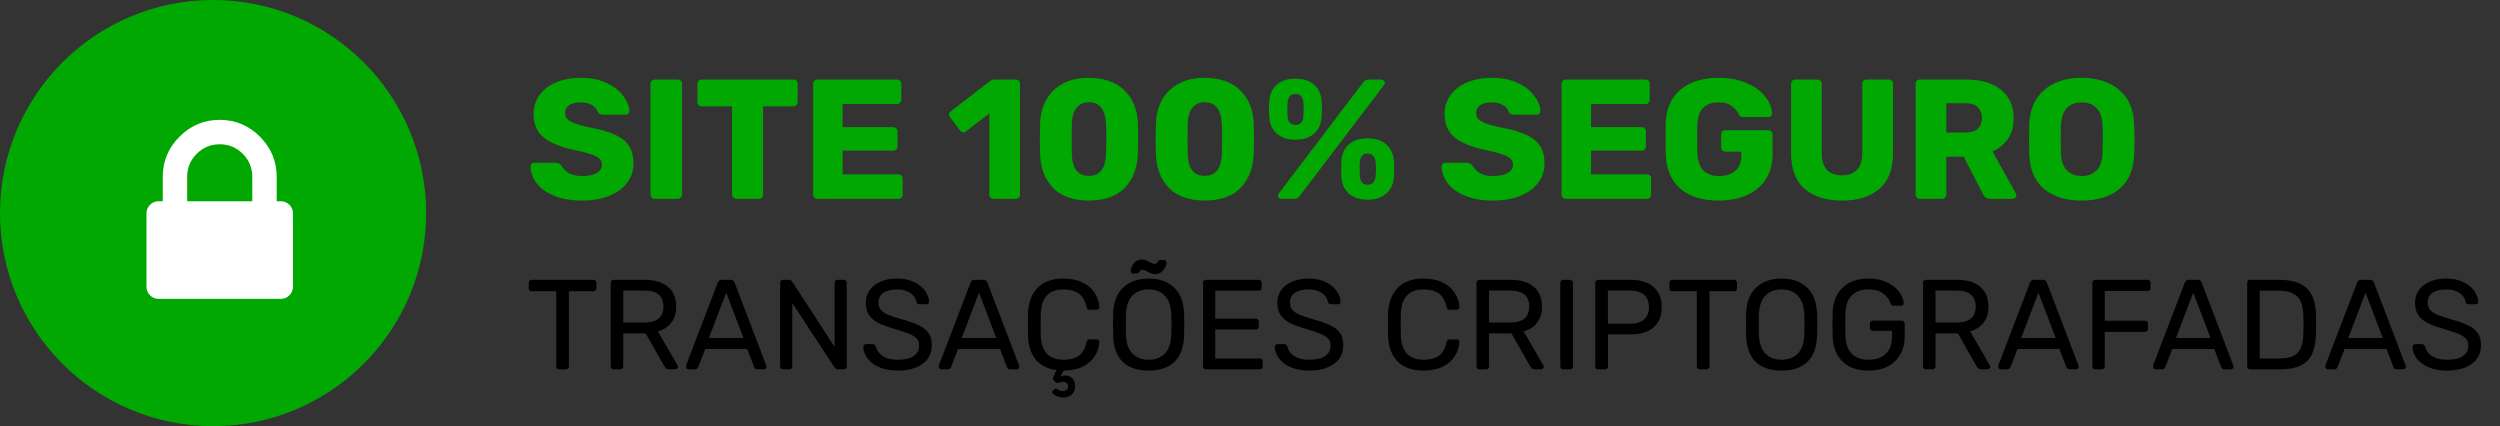
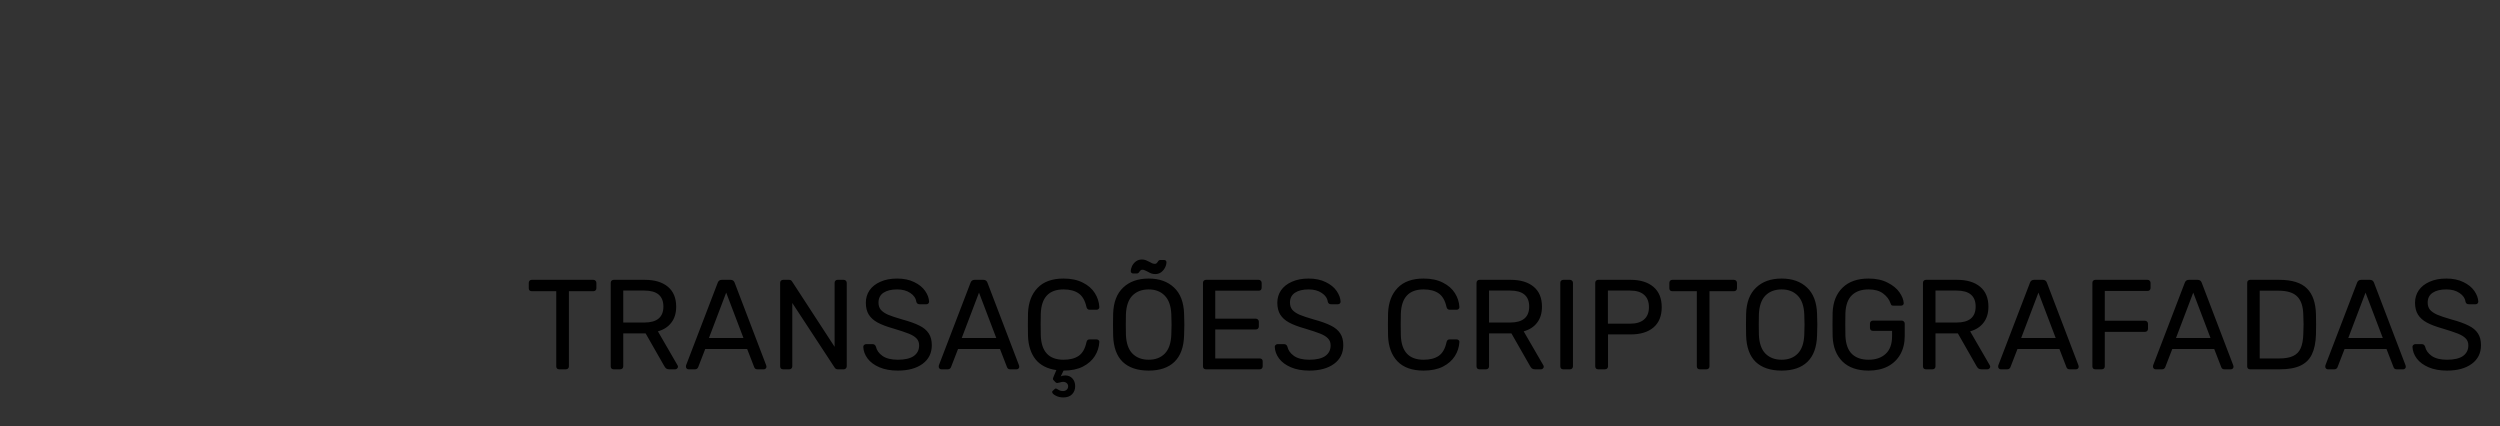
<svg xmlns="http://www.w3.org/2000/svg" width="176" height="30" viewBox="0 0 176 30" fill="none">
  <rect x="0" y="0" width="176" height="30" fill="#333333" stroke="none" />
-   <circle cx="15" cy="15" r="15" fill="#00A801" />
-   <path d="M20.374 14.417C20.207 14.25 20.004 14.167 19.765 14.167H19.479V12.448C19.479 11.35 19.085 10.407 18.297 9.619C17.51 8.831 16.567 8.438 15.469 8.438C14.37 8.438 13.428 8.831 12.64 9.619C11.852 10.407 11.458 11.35 11.458 12.448V14.167H11.172C10.933 14.167 10.73 14.25 10.563 14.417C10.396 14.584 10.312 14.787 10.312 15.026V20.183C10.312 20.421 10.396 20.624 10.563 20.791C10.73 20.958 10.933 21.042 11.172 21.042H19.765C20.004 21.042 20.207 20.958 20.374 20.791C20.541 20.624 20.625 20.421 20.625 20.183V15.026C20.625 14.787 20.541 14.585 20.374 14.417ZM17.76 14.167H13.177V12.448C13.177 11.815 13.401 11.275 13.848 10.828C14.296 10.38 14.836 10.156 15.469 10.156C16.102 10.156 16.641 10.38 17.089 10.828C17.537 11.275 17.76 11.815 17.76 12.448V14.167Z" fill="white" />
-   <path d="M40.972 14.12C40.212 14.12 39.56 14.008 39.016 13.784C38.472 13.56 38.06 13.268 37.78 12.908C37.508 12.54 37.364 12.14 37.348 11.708C37.348 11.644 37.372 11.588 37.42 11.54C37.476 11.484 37.54 11.456 37.612 11.456H39.124C39.22 11.456 39.296 11.476 39.352 11.516C39.416 11.548 39.48 11.6 39.544 11.672C39.648 11.88 39.816 12.052 40.048 12.188C40.28 12.324 40.588 12.392 40.972 12.392C41.428 12.392 41.776 12.32 42.016 12.176C42.256 12.032 42.376 11.836 42.376 11.588C42.376 11.412 42.312 11.268 42.184 11.156C42.064 11.044 41.872 10.944 41.608 10.856C41.344 10.768 40.952 10.668 40.432 10.556C39.472 10.356 38.752 10.064 38.272 9.68C37.8 9.288 37.564 8.732 37.564 8.012C37.564 7.524 37.7 7.088 37.972 6.704C38.244 6.32 38.632 6.02 39.136 5.804C39.64 5.588 40.228 5.48 40.9 5.48C41.596 5.48 42.2 5.6 42.712 5.84C43.224 6.08 43.612 6.384 43.876 6.752C44.148 7.112 44.292 7.468 44.308 7.82C44.308 7.892 44.284 7.952 44.236 8C44.188 8.048 44.128 8.072 44.056 8.072H42.472C42.376 8.072 42.296 8.056 42.232 8.024C42.176 7.992 42.124 7.94 42.076 7.868C42.028 7.684 41.896 7.528 41.68 7.4C41.472 7.272 41.212 7.208 40.9 7.208C40.54 7.208 40.264 7.272 40.072 7.4C39.88 7.528 39.784 7.716 39.784 7.964C39.784 8.132 39.836 8.272 39.94 8.384C40.052 8.496 40.228 8.6 40.468 8.696C40.716 8.784 41.068 8.876 41.524 8.972C42.268 9.108 42.86 9.28 43.3 9.488C43.748 9.688 44.076 9.952 44.284 10.28C44.492 10.6 44.596 11.004 44.596 11.492C44.596 12.028 44.44 12.496 44.128 12.896C43.824 13.288 43.396 13.592 42.844 13.808C42.3 14.016 41.676 14.12 40.972 14.12ZM46.097 14C46.017 14 45.945 13.972 45.881 13.916C45.825 13.852 45.797 13.78 45.797 13.7V5.9C45.797 5.812 45.825 5.74 45.881 5.684C45.945 5.628 46.017 5.6 46.097 5.6H47.705C47.793 5.6 47.865 5.628 47.921 5.684C47.985 5.74 48.017 5.812 48.017 5.9V13.7C48.017 13.788 47.985 13.86 47.921 13.916C47.865 13.972 47.793 14 47.705 14H46.097ZM51.836 14C51.756 14 51.684 13.972 51.62 13.916C51.564 13.852 51.536 13.78 51.536 13.7V7.484H49.4C49.32 7.484 49.248 7.456 49.184 7.4C49.128 7.336 49.1 7.264 49.1 7.184V5.9C49.1 5.812 49.128 5.74 49.184 5.684C49.248 5.628 49.32 5.6 49.4 5.6H55.856C55.944 5.6 56.016 5.628 56.072 5.684C56.128 5.74 56.156 5.812 56.156 5.9V7.184C56.156 7.272 56.128 7.344 56.072 7.4C56.016 7.456 55.944 7.484 55.856 7.484H53.72V13.7C53.72 13.78 53.692 13.852 53.636 13.916C53.58 13.972 53.508 14 53.42 14H51.836ZM57.546 14C57.466 14 57.394 13.972 57.33 13.916C57.274 13.852 57.246 13.78 57.246 13.7V5.9C57.246 5.812 57.274 5.74 57.33 5.684C57.394 5.628 57.466 5.6 57.546 5.6H63.15C63.238 5.6 63.31 5.628 63.366 5.684C63.422 5.74 63.45 5.812 63.45 5.9V7.028C63.45 7.108 63.422 7.18 63.366 7.244C63.31 7.3 63.238 7.328 63.15 7.328H59.322V8.948H62.886C62.974 8.948 63.046 8.98 63.102 9.044C63.158 9.1 63.186 9.172 63.186 9.26V10.304C63.186 10.384 63.158 10.456 63.102 10.52C63.046 10.576 62.974 10.604 62.886 10.604H59.322V12.272H63.246C63.334 12.272 63.406 12.3 63.462 12.356C63.518 12.412 63.546 12.484 63.546 12.572V13.7C63.546 13.78 63.518 13.852 63.462 13.916C63.406 13.972 63.334 14 63.246 14H57.546ZM69.949 14C69.869 14 69.797 13.972 69.733 13.916C69.677 13.852 69.649 13.78 69.649 13.7V7.988L68.005 9.248C67.949 9.296 67.889 9.32 67.825 9.32C67.737 9.32 67.657 9.272 67.585 9.176L66.877 8.252C66.837 8.188 66.817 8.128 66.817 8.072C66.817 7.96 66.865 7.876 66.961 7.82L69.721 5.684C69.809 5.628 69.905 5.6 70.009 5.6H71.509C71.597 5.6 71.669 5.628 71.725 5.684C71.781 5.74 71.809 5.812 71.809 5.9V13.7C71.809 13.78 71.781 13.852 71.725 13.916C71.669 13.972 71.597 14 71.509 14H69.949ZM76.658 14.12C75.554 14.112 74.718 13.82 74.15 13.244C73.582 12.66 73.274 11.896 73.226 10.952C73.21 10.52 73.202 10.136 73.202 9.8C73.202 9.456 73.21 9.06 73.226 8.612C73.258 8.012 73.402 7.48 73.658 7.016C73.922 6.544 74.306 6.172 74.81 5.9C75.314 5.62 75.93 5.48 76.658 5.48C77.738 5.488 78.57 5.78 79.154 6.356C79.738 6.932 80.054 7.684 80.102 8.612C80.118 9.06 80.126 9.456 80.126 9.8C80.126 10.136 80.118 10.52 80.102 10.952C80.046 11.896 79.734 12.66 79.166 13.244C78.598 13.82 77.762 14.112 76.658 14.12ZM76.658 12.38C77.05 12.38 77.342 12.252 77.534 11.996C77.734 11.732 77.842 11.364 77.858 10.892C77.874 10.66 77.882 10.288 77.882 9.776C77.882 9.264 77.874 8.9 77.858 8.684C77.842 8.228 77.738 7.868 77.546 7.604C77.354 7.34 77.058 7.204 76.658 7.196C76.266 7.204 75.97 7.34 75.77 7.604C75.578 7.868 75.474 8.228 75.458 8.684C75.45 8.9 75.446 9.264 75.446 9.776C75.446 10.288 75.45 10.66 75.458 10.892C75.498 11.884 75.898 12.38 76.658 12.38ZM84.814 14.12C83.71 14.112 82.874 13.82 82.306 13.244C81.738 12.66 81.43 11.896 81.382 10.952C81.366 10.52 81.358 10.136 81.358 9.8C81.358 9.456 81.366 9.06 81.382 8.612C81.414 8.012 81.558 7.48 81.814 7.016C82.078 6.544 82.462 6.172 82.966 5.9C83.47 5.62 84.086 5.48 84.814 5.48C85.894 5.488 86.726 5.78 87.31 6.356C87.894 6.932 88.21 7.684 88.258 8.612C88.274 9.06 88.282 9.456 88.282 9.8C88.282 10.136 88.274 10.52 88.258 10.952C88.202 11.896 87.89 12.66 87.322 13.244C86.754 13.82 85.918 14.112 84.814 14.12ZM84.814 12.38C85.206 12.38 85.498 12.252 85.69 11.996C85.89 11.732 85.998 11.364 86.014 10.892C86.03 10.66 86.038 10.288 86.038 9.776C86.038 9.264 86.03 8.9 86.014 8.684C85.998 8.228 85.894 7.868 85.702 7.604C85.51 7.34 85.214 7.204 84.814 7.196C84.422 7.204 84.126 7.34 83.926 7.604C83.734 7.868 83.63 8.228 83.614 8.684C83.606 8.9 83.602 9.264 83.602 9.776C83.602 10.288 83.606 10.66 83.614 10.892C83.654 11.884 84.054 12.38 84.814 12.38ZM91.206 9.836C90.662 9.836 90.226 9.696 89.898 9.416C89.57 9.128 89.39 8.744 89.358 8.264C89.342 8.024 89.334 7.856 89.334 7.76C89.334 7.664 89.342 7.456 89.358 7.136C89.382 6.648 89.554 6.26 89.874 5.972C90.194 5.684 90.638 5.54 91.206 5.54C91.766 5.54 92.206 5.684 92.526 5.972C92.846 6.26 93.018 6.648 93.042 7.136C93.058 7.456 93.066 7.664 93.066 7.76C93.066 7.856 93.058 8.024 93.042 8.264C93.01 8.744 92.83 9.128 92.502 9.416C92.174 9.696 91.742 9.836 91.206 9.836ZM90.246 14C90.166 14 90.098 13.98 90.042 13.94C89.994 13.892 89.97 13.832 89.97 13.76C89.97 13.712 89.986 13.668 90.018 13.628L95.946 5.828C96.01 5.748 96.07 5.692 96.126 5.66C96.182 5.62 96.262 5.6 96.366 5.6H97.218C97.298 5.6 97.362 5.624 97.41 5.672C97.466 5.712 97.494 5.768 97.494 5.84C97.494 5.888 97.478 5.932 97.446 5.972L91.518 13.772C91.454 13.852 91.394 13.912 91.338 13.952C91.282 13.984 91.202 14 91.098 14H90.246ZM91.206 8.792C91.542 8.792 91.726 8.596 91.758 8.204C91.774 7.948 91.782 7.78 91.782 7.7C91.782 7.596 91.774 7.432 91.758 7.208C91.75 7.032 91.698 6.888 91.602 6.776C91.514 6.664 91.382 6.608 91.206 6.608C91.022 6.608 90.886 6.664 90.798 6.776C90.71 6.888 90.658 7.032 90.642 7.208C90.634 7.32 90.63 7.484 90.63 7.7C90.63 7.908 90.634 8.076 90.642 8.204C90.674 8.596 90.862 8.792 91.206 8.792ZM96.282 14.06C95.738 14.06 95.302 13.92 94.974 13.64C94.654 13.352 94.474 12.964 94.434 12.476C94.426 12.34 94.422 12.156 94.422 11.924C94.422 11.684 94.426 11.492 94.434 11.348C94.466 10.852 94.638 10.46 94.95 10.172C95.27 9.884 95.714 9.74 96.282 9.74C96.85 9.74 97.29 9.884 97.602 10.172C97.922 10.46 98.098 10.852 98.13 11.348C98.146 11.668 98.154 11.876 98.154 11.972C98.154 12.068 98.146 12.236 98.13 12.476C98.098 12.956 97.918 13.34 97.59 13.628C97.262 13.916 96.826 14.06 96.282 14.06ZM96.282 13.004C96.466 13.004 96.602 12.948 96.69 12.836C96.778 12.716 96.83 12.572 96.846 12.404C96.862 12.164 96.87 11.996 96.87 11.9C96.87 11.796 96.862 11.632 96.846 11.408C96.83 11.24 96.778 11.1 96.69 10.988C96.602 10.868 96.466 10.808 96.282 10.808C96.098 10.808 95.962 10.868 95.874 10.988C95.786 11.1 95.738 11.24 95.73 11.408C95.722 11.52 95.718 11.684 95.718 11.9C95.718 12.116 95.722 12.284 95.73 12.404C95.746 12.58 95.794 12.724 95.874 12.836C95.962 12.948 96.098 13.004 96.282 13.004ZM105.109 14.12C104.349 14.12 103.697 14.008 103.153 13.784C102.609 13.56 102.197 13.268 101.917 12.908C101.645 12.54 101.501 12.14 101.485 11.708C101.485 11.644 101.509 11.588 101.557 11.54C101.613 11.484 101.677 11.456 101.749 11.456H103.261C103.357 11.456 103.433 11.476 103.489 11.516C103.553 11.548 103.617 11.6 103.681 11.672C103.785 11.88 103.953 12.052 104.185 12.188C104.417 12.324 104.725 12.392 105.109 12.392C105.565 12.392 105.913 12.32 106.153 12.176C106.393 12.032 106.513 11.836 106.513 11.588C106.513 11.412 106.449 11.268 106.321 11.156C106.201 11.044 106.009 10.944 105.745 10.856C105.481 10.768 105.089 10.668 104.569 10.556C103.609 10.356 102.889 10.064 102.409 9.68C101.937 9.288 101.701 8.732 101.701 8.012C101.701 7.524 101.837 7.088 102.109 6.704C102.381 6.32 102.769 6.02 103.273 5.804C103.777 5.588 104.365 5.48 105.037 5.48C105.733 5.48 106.337 5.6 106.849 5.84C107.361 6.08 107.749 6.384 108.013 6.752C108.285 7.112 108.429 7.468 108.445 7.82C108.445 7.892 108.421 7.952 108.373 8C108.325 8.048 108.265 8.072 108.193 8.072H106.609C106.513 8.072 106.433 8.056 106.369 8.024C106.313 7.992 106.261 7.94 106.213 7.868C106.165 7.684 106.033 7.528 105.817 7.4C105.609 7.272 105.349 7.208 105.037 7.208C104.677 7.208 104.401 7.272 104.209 7.4C104.017 7.528 103.921 7.716 103.921 7.964C103.921 8.132 103.973 8.272 104.077 8.384C104.189 8.496 104.365 8.6 104.605 8.696C104.853 8.784 105.205 8.876 105.661 8.972C106.405 9.108 106.997 9.28 107.437 9.488C107.885 9.688 108.213 9.952 108.421 10.28C108.629 10.6 108.733 11.004 108.733 11.492C108.733 12.028 108.577 12.496 108.265 12.896C107.961 13.288 107.533 13.592 106.981 13.808C106.437 14.016 105.813 14.12 105.109 14.12ZM110.234 14C110.154 14 110.082 13.972 110.018 13.916C109.962 13.852 109.934 13.78 109.934 13.7V5.9C109.934 5.812 109.962 5.74 110.018 5.684C110.082 5.628 110.154 5.6 110.234 5.6H115.838C115.926 5.6 115.998 5.628 116.054 5.684C116.11 5.74 116.138 5.812 116.138 5.9V7.028C116.138 7.108 116.11 7.18 116.054 7.244C115.998 7.3 115.926 7.328 115.838 7.328H112.01V8.948H115.574C115.662 8.948 115.734 8.98 115.79 9.044C115.846 9.1 115.874 9.172 115.874 9.26V10.304C115.874 10.384 115.846 10.456 115.79 10.52C115.734 10.576 115.662 10.604 115.574 10.604H112.01V12.272H115.934C116.022 12.272 116.094 12.3 116.15 12.356C116.206 12.412 116.234 12.484 116.234 12.572V13.7C116.234 13.78 116.206 13.852 116.15 13.916C116.094 13.972 116.022 14 115.934 14H110.234ZM120.996 14.12C119.844 14.12 118.944 13.84 118.296 13.28C117.648 12.712 117.304 11.908 117.264 10.868C117.256 10.636 117.252 10.268 117.252 9.764C117.252 9.26 117.256 8.892 117.264 8.66C117.304 7.644 117.652 6.86 118.308 6.308C118.972 5.756 119.868 5.48 120.996 5.48C121.756 5.48 122.416 5.604 122.976 5.852C123.544 6.1 123.976 6.416 124.272 6.8C124.576 7.184 124.736 7.58 124.752 7.988C124.752 8.06 124.724 8.12 124.668 8.168C124.62 8.216 124.56 8.24 124.488 8.24H122.736C122.656 8.24 122.592 8.228 122.544 8.204C122.496 8.18 122.456 8.136 122.424 8.072C122.32 7.84 122.156 7.64 121.932 7.472C121.708 7.296 121.396 7.208 120.996 7.208C120.044 7.208 119.544 7.712 119.496 8.72C119.488 8.944 119.484 9.292 119.484 9.764C119.484 10.228 119.488 10.576 119.496 10.808C119.544 11.864 120.056 12.392 121.032 12.392C121.504 12.392 121.88 12.272 122.16 12.032C122.448 11.784 122.592 11.408 122.592 10.904V10.676H121.464C121.376 10.676 121.304 10.648 121.248 10.592C121.192 10.528 121.164 10.452 121.164 10.364V9.476C121.164 9.388 121.192 9.316 121.248 9.26C121.304 9.196 121.376 9.164 121.464 9.164H124.488C124.576 9.164 124.648 9.196 124.704 9.26C124.76 9.316 124.788 9.388 124.788 9.476V10.844C124.788 11.524 124.632 12.112 124.32 12.608C124.008 13.096 123.564 13.472 122.988 13.736C122.42 13.992 121.756 14.12 120.996 14.12ZM129.692 14.12C128.564 14.12 127.68 13.844 127.04 13.292C126.408 12.74 126.092 11.908 126.092 10.796V5.9C126.092 5.812 126.12 5.74 126.176 5.684C126.24 5.628 126.312 5.6 126.392 5.6H127.94C128.028 5.6 128.1 5.628 128.156 5.684C128.22 5.74 128.252 5.812 128.252 5.9V10.784C128.252 11.304 128.372 11.696 128.612 11.96C128.86 12.216 129.216 12.344 129.68 12.344C130.136 12.344 130.488 12.212 130.736 11.948C130.984 11.684 131.108 11.296 131.108 10.784V5.9C131.108 5.812 131.136 5.74 131.192 5.684C131.256 5.628 131.328 5.6 131.408 5.6H132.968C133.056 5.6 133.128 5.628 133.184 5.684C133.24 5.74 133.268 5.812 133.268 5.9V10.796C133.268 11.908 132.948 12.74 132.308 13.292C131.676 13.844 130.804 14.12 129.692 14.12ZM135.16 14C135.08 14 135.008 13.972 134.944 13.916C134.888 13.852 134.86 13.78 134.86 13.7V5.9C134.86 5.812 134.888 5.74 134.944 5.684C135.008 5.628 135.08 5.6 135.16 5.6H138.424C139.472 5.6 140.288 5.84 140.872 6.32C141.464 6.792 141.76 7.464 141.76 8.336C141.76 8.896 141.628 9.372 141.364 9.764C141.1 10.156 140.736 10.456 140.272 10.664L141.916 13.616C141.94 13.664 141.952 13.708 141.952 13.748C141.952 13.812 141.924 13.872 141.868 13.928C141.82 13.976 141.764 14 141.7 14H140.104C139.872 14 139.708 13.892 139.612 13.676L138.244 11.036H137.02V13.7C137.02 13.788 136.988 13.86 136.924 13.916C136.868 13.972 136.796 14 136.708 14H135.16ZM138.4 9.332C138.768 9.332 139.048 9.244 139.24 9.068C139.432 8.884 139.528 8.632 139.528 8.312C139.528 7.992 139.432 7.74 139.24 7.556C139.056 7.364 138.776 7.268 138.4 7.268H137.02V9.332H138.4ZM146.553 14.12C145.425 14.12 144.537 13.844 143.889 13.292C143.241 12.74 142.897 11.928 142.857 10.856C142.849 10.624 142.845 10.28 142.845 9.824C142.845 9.36 142.849 9.012 142.857 8.78C142.897 7.724 143.245 6.912 143.901 6.344C144.565 5.768 145.449 5.48 146.553 5.48C147.657 5.48 148.541 5.768 149.205 6.344C149.869 6.912 150.217 7.724 150.249 8.78C150.265 9.244 150.273 9.592 150.273 9.824C150.273 10.048 150.265 10.392 150.249 10.856C150.209 11.928 149.865 12.74 149.217 13.292C148.569 13.844 147.681 14.12 146.553 14.12ZM146.553 12.392C146.993 12.392 147.341 12.26 147.597 11.996C147.861 11.732 148.001 11.328 148.017 10.784C148.033 10.32 148.041 9.992 148.041 9.8C148.041 9.592 148.033 9.264 148.017 8.816C148.001 8.272 147.861 7.868 147.597 7.604C147.333 7.34 146.985 7.208 146.553 7.208C146.121 7.208 145.773 7.34 145.509 7.604C145.253 7.868 145.113 8.272 145.089 8.816C145.081 9.04 145.077 9.368 145.077 9.8C145.077 10.224 145.081 10.552 145.089 10.784C145.113 11.328 145.253 11.732 145.509 11.996C145.765 12.26 146.113 12.392 146.553 12.392Z" fill="#00A801" />
  <path d="M39.367 26C39.307 26 39.256 25.982 39.214 25.946C39.178 25.904 39.16 25.853 39.16 25.793V20.501H37.432C37.372 20.501 37.321 20.483 37.279 20.447C37.243 20.405 37.225 20.354 37.225 20.294V19.916C37.225 19.856 37.243 19.805 37.279 19.763C37.321 19.721 37.372 19.7 37.432 19.7H41.77C41.836 19.7 41.887 19.721 41.923 19.763C41.965 19.799 41.986 19.85 41.986 19.916V20.294C41.986 20.354 41.965 20.405 41.923 20.447C41.881 20.483 41.83 20.501 41.77 20.501H40.051V25.793C40.051 25.853 40.03 25.904 39.988 25.946C39.946 25.982 39.895 26 39.835 26H39.367ZM43.202 26C43.142 26 43.091 25.982 43.049 25.946C43.013 25.904 42.995 25.853 42.995 25.793V19.916C42.995 19.85 43.013 19.799 43.049 19.763C43.091 19.721 43.142 19.7 43.202 19.7H45.398C46.088 19.7 46.628 19.862 47.018 20.186C47.408 20.51 47.603 20.978 47.603 21.59C47.603 22.046 47.489 22.421 47.261 22.715C47.039 23.009 46.724 23.213 46.316 23.327L47.702 25.721C47.72 25.757 47.729 25.79 47.729 25.82C47.729 25.868 47.708 25.91 47.666 25.946C47.63 25.982 47.588 26 47.54 26H47.108C47.018 26 46.946 25.979 46.892 25.937C46.844 25.895 46.799 25.835 46.757 25.757L45.452 23.471H43.877V25.793C43.877 25.853 43.856 25.904 43.814 25.946C43.772 25.982 43.721 26 43.661 26H43.202ZM45.362 22.706C46.256 22.706 46.703 22.331 46.703 21.581C46.703 20.831 46.256 20.456 45.362 20.456H43.877V22.706H45.362ZM48.469 26C48.421 26 48.379 25.982 48.343 25.946C48.307 25.91 48.289 25.868 48.289 25.82C48.289 25.772 48.292 25.739 48.298 25.721L50.53 19.898C50.578 19.766 50.674 19.7 50.818 19.7H51.43C51.574 19.7 51.67 19.766 51.718 19.898L53.941 25.721L53.959 25.82C53.959 25.868 53.941 25.91 53.905 25.946C53.869 25.982 53.827 26 53.779 26H53.32C53.254 26 53.203 25.985 53.167 25.955C53.131 25.919 53.107 25.883 53.095 25.847L52.6 24.569H49.648L49.153 25.847C49.141 25.883 49.114 25.919 49.072 25.955C49.036 25.985 48.988 26 48.928 26H48.469ZM52.339 23.795L51.124 20.6L49.909 23.795H52.339ZM55.129 26C55.069 26 55.018 25.982 54.976 25.946C54.94 25.904 54.922 25.853 54.922 25.793V19.916C54.922 19.85 54.94 19.799 54.976 19.763C55.018 19.721 55.069 19.7 55.129 19.7H55.543C55.651 19.7 55.726 19.742 55.768 19.826L58.756 24.416V19.916C58.756 19.85 58.774 19.799 58.81 19.763C58.852 19.721 58.903 19.7 58.963 19.7H59.395C59.461 19.7 59.512 19.721 59.548 19.763C59.59 19.799 59.611 19.85 59.611 19.916V25.784C59.611 25.844 59.59 25.895 59.548 25.937C59.512 25.979 59.464 26 59.404 26H58.972C58.882 26 58.81 25.958 58.756 25.874L55.777 21.329V25.793C55.777 25.853 55.756 25.904 55.714 25.946C55.672 25.982 55.621 26 55.561 26H55.129ZM63.205 26.09C62.706 26.09 62.275 26.012 61.908 25.856C61.548 25.7 61.273 25.496 61.081 25.244C60.889 24.986 60.786 24.71 60.775 24.416C60.775 24.368 60.792 24.326 60.828 24.29C60.87 24.248 60.919 24.227 60.972 24.227H61.431C61.545 24.227 61.623 24.287 61.666 24.407C61.719 24.659 61.873 24.875 62.124 25.055C62.383 25.235 62.742 25.325 63.205 25.325C63.703 25.325 64.078 25.238 64.329 25.064C64.582 24.884 64.707 24.635 64.707 24.317C64.707 24.113 64.644 23.948 64.519 23.822C64.398 23.696 64.219 23.585 63.978 23.489C63.739 23.393 63.379 23.273 62.898 23.129C62.431 22.997 62.059 22.856 61.782 22.706C61.507 22.556 61.3 22.37 61.161 22.148C61.023 21.926 60.955 21.647 60.955 21.311C60.955 20.987 61.041 20.696 61.215 20.438C61.395 20.18 61.651 19.979 61.98 19.835C62.31 19.685 62.703 19.61 63.16 19.61C63.627 19.61 64.029 19.694 64.365 19.862C64.701 20.024 64.957 20.231 65.13 20.483C65.305 20.735 65.397 20.987 65.409 21.239C65.409 21.287 65.391 21.329 65.356 21.365C65.326 21.401 65.281 21.419 65.221 21.419H64.743C64.618 21.419 64.54 21.362 64.51 21.248C64.474 20.996 64.332 20.789 64.087 20.627C63.84 20.459 63.532 20.375 63.16 20.375C62.752 20.375 62.431 20.453 62.197 20.609C61.962 20.765 61.846 20.996 61.846 21.302C61.846 21.506 61.9 21.674 62.008 21.806C62.121 21.938 62.292 22.055 62.52 22.157C62.748 22.253 63.081 22.364 63.52 22.49C64.029 22.628 64.431 22.772 64.725 22.922C65.019 23.066 65.239 23.249 65.382 23.471C65.526 23.687 65.599 23.963 65.599 24.299C65.599 24.857 65.382 25.295 64.951 25.613C64.519 25.931 63.937 26.09 63.205 26.09ZM66.267 26C66.219 26 66.177 25.982 66.141 25.946C66.105 25.91 66.087 25.868 66.087 25.82C66.087 25.772 66.09 25.739 66.096 25.721L68.328 19.898C68.376 19.766 68.472 19.7 68.616 19.7H69.228C69.372 19.7 69.468 19.766 69.516 19.898L71.739 25.721L71.757 25.82C71.757 25.868 71.739 25.91 71.703 25.946C71.667 25.982 71.625 26 71.577 26H71.118C71.052 26 71.001 25.985 70.965 25.955C70.929 25.919 70.905 25.883 70.893 25.847L70.398 24.569H67.446L66.951 25.847C66.939 25.883 66.912 25.919 66.87 25.955C66.834 25.985 66.786 26 66.726 26H66.267ZM70.137 23.795L68.922 20.6L67.707 23.795H70.137ZM74.855 27.98C74.651 27.98 74.468 27.935 74.306 27.845C74.15 27.761 74.072 27.677 74.072 27.593C74.072 27.563 74.084 27.539 74.108 27.521L74.243 27.395C74.273 27.365 74.303 27.35 74.333 27.35C74.357 27.35 74.417 27.38 74.513 27.44C74.603 27.5 74.711 27.53 74.837 27.53C74.939 27.53 75.023 27.5 75.089 27.44C75.161 27.38 75.197 27.299 75.197 27.197C75.197 27.101 75.161 27.023 75.089 26.963C75.023 26.909 74.939 26.882 74.837 26.882C74.771 26.882 74.696 26.897 74.612 26.927C74.522 26.951 74.462 26.963 74.432 26.963C74.378 26.963 74.336 26.945 74.306 26.909L74.153 26.747C74.135 26.723 74.126 26.699 74.126 26.675C74.126 26.645 74.135 26.609 74.153 26.567C74.171 26.525 74.183 26.495 74.189 26.477L74.369 26.054C73.727 25.964 73.238 25.712 72.902 25.298C72.572 24.878 72.395 24.329 72.371 23.651C72.365 23.489 72.362 23.225 72.362 22.859C72.362 22.487 72.365 22.217 72.371 22.049C72.401 21.293 72.626 20.699 73.046 20.267C73.466 19.829 74.075 19.61 74.873 19.61C75.407 19.61 75.86 19.706 76.232 19.898C76.604 20.084 76.886 20.33 77.078 20.636C77.27 20.942 77.375 21.269 77.393 21.617V21.635C77.393 21.683 77.372 21.725 77.33 21.761C77.294 21.791 77.252 21.806 77.204 21.806H76.709C76.589 21.806 76.514 21.737 76.484 21.599C76.382 21.149 76.199 20.834 75.935 20.654C75.671 20.468 75.317 20.375 74.873 20.375C73.841 20.375 73.307 20.948 73.271 22.094C73.265 22.256 73.262 22.505 73.262 22.841C73.262 23.177 73.265 23.432 73.271 23.606C73.307 24.752 73.841 25.325 74.873 25.325C75.317 25.325 75.671 25.235 75.935 25.055C76.205 24.869 76.388 24.551 76.484 24.101C76.502 24.023 76.529 23.969 76.565 23.939C76.601 23.909 76.649 23.894 76.709 23.894H77.204C77.258 23.894 77.303 23.912 77.339 23.948C77.381 23.978 77.399 24.02 77.393 24.074C77.375 24.428 77.27 24.758 77.078 25.064C76.886 25.37 76.604 25.619 76.232 25.811C75.86 25.997 75.407 26.09 74.873 26.09L74.675 26.504C74.753 26.456 74.861 26.432 74.999 26.432C75.203 26.432 75.368 26.501 75.494 26.639C75.626 26.783 75.692 26.966 75.692 27.188C75.692 27.416 75.62 27.605 75.476 27.755C75.332 27.905 75.125 27.98 74.855 27.98ZM80.867 26.09C80.081 26.09 79.472 25.886 79.04 25.478C78.614 25.064 78.389 24.443 78.365 23.615C78.359 23.435 78.356 23.18 78.356 22.85C78.356 22.52 78.359 22.268 78.365 22.094C78.389 21.284 78.623 20.669 79.067 20.249C79.511 19.823 80.111 19.61 80.867 19.61C81.617 19.61 82.214 19.823 82.658 20.249C83.102 20.669 83.336 21.284 83.36 22.094C83.372 22.442 83.378 22.694 83.378 22.85C83.378 23 83.372 23.255 83.36 23.615C83.336 24.443 83.108 25.064 82.676 25.478C82.25 25.886 81.647 26.09 80.867 26.09ZM80.867 25.325C81.341 25.325 81.719 25.181 82.001 24.893C82.283 24.605 82.436 24.164 82.46 23.57C82.472 23.21 82.478 22.97 82.478 22.85C82.478 22.718 82.472 22.478 82.46 22.13C82.436 21.536 82.28 21.095 81.992 20.807C81.71 20.519 81.335 20.375 80.867 20.375C80.393 20.375 80.012 20.519 79.724 20.807C79.442 21.095 79.289 21.536 79.265 22.13C79.259 22.304 79.256 22.544 79.256 22.85C79.256 23.15 79.259 23.39 79.265 23.57C79.289 24.164 79.442 24.605 79.724 24.893C80.012 25.181 80.393 25.325 80.867 25.325ZM81.335 19.295C81.227 19.295 81.131 19.28 81.047 19.25C80.969 19.22 80.879 19.175 80.777 19.115C80.723 19.085 80.666 19.058 80.606 19.034C80.546 19.004 80.489 18.989 80.435 18.989C80.387 18.989 80.348 18.998 80.318 19.016C80.294 19.034 80.273 19.055 80.255 19.079C80.237 19.103 80.225 19.118 80.219 19.124C80.171 19.208 80.114 19.25 80.048 19.25H79.76C79.718 19.25 79.682 19.235 79.652 19.205C79.622 19.175 79.607 19.142 79.607 19.106C79.607 18.98 79.637 18.854 79.697 18.728C79.763 18.596 79.853 18.488 79.967 18.404C80.087 18.314 80.225 18.269 80.381 18.269C80.489 18.269 80.582 18.284 80.66 18.314C80.738 18.344 80.834 18.389 80.948 18.449C81.002 18.479 81.059 18.509 81.119 18.539C81.185 18.563 81.245 18.575 81.299 18.575C81.353 18.575 81.392 18.563 81.416 18.539C81.446 18.515 81.476 18.479 81.506 18.431C81.53 18.389 81.554 18.359 81.578 18.341C81.602 18.317 81.635 18.305 81.677 18.305H81.965C82.013 18.305 82.049 18.32 82.073 18.35C82.103 18.38 82.118 18.416 82.118 18.458C82.118 18.578 82.085 18.704 82.019 18.836C81.953 18.968 81.86 19.079 81.74 19.169C81.62 19.253 81.485 19.295 81.335 19.295ZM84.897 26C84.837 26 84.786 25.982 84.744 25.946C84.708 25.904 84.69 25.853 84.69 25.793V19.916C84.69 19.85 84.708 19.799 84.744 19.763C84.786 19.721 84.837 19.7 84.897 19.7H88.614C88.674 19.7 88.722 19.721 88.758 19.763C88.8 19.799 88.821 19.85 88.821 19.916V20.258C88.821 20.318 88.803 20.369 88.767 20.411C88.731 20.447 88.68 20.465 88.614 20.465H85.554V22.436H88.416C88.476 22.436 88.524 22.457 88.56 22.499C88.602 22.535 88.623 22.586 88.623 22.652V22.985C88.623 23.045 88.602 23.096 88.56 23.138C88.524 23.174 88.476 23.192 88.416 23.192H85.554V25.235H88.686C88.752 25.235 88.803 25.253 88.839 25.289C88.875 25.325 88.893 25.376 88.893 25.442V25.793C88.893 25.853 88.872 25.904 88.83 25.946C88.794 25.982 88.746 26 88.686 26H84.897ZM92.173 26.09C91.675 26.09 91.243 26.012 90.877 25.856C90.517 25.7 90.241 25.496 90.049 25.244C89.857 24.986 89.755 24.71 89.743 24.416C89.743 24.368 89.761 24.326 89.797 24.29C89.839 24.248 89.887 24.227 89.941 24.227H90.4C90.514 24.227 90.592 24.287 90.634 24.407C90.688 24.659 90.841 24.875 91.093 25.055C91.351 25.235 91.711 25.325 92.173 25.325C92.671 25.325 93.046 25.238 93.298 25.064C93.55 24.884 93.676 24.635 93.676 24.317C93.676 24.113 93.613 23.948 93.487 23.822C93.367 23.696 93.187 23.585 92.947 23.489C92.707 23.393 92.347 23.273 91.867 23.129C91.399 22.997 91.027 22.856 90.751 22.706C90.475 22.556 90.268 22.37 90.13 22.148C89.992 21.926 89.923 21.647 89.923 21.311C89.923 20.987 90.01 20.696 90.184 20.438C90.364 20.18 90.619 19.979 90.949 19.835C91.279 19.685 91.672 19.61 92.128 19.61C92.596 19.61 92.998 19.694 93.334 19.862C93.67 20.024 93.925 20.231 94.099 20.483C94.273 20.735 94.366 20.987 94.378 21.239C94.378 21.287 94.36 21.329 94.324 21.365C94.294 21.401 94.249 21.419 94.189 21.419H93.712C93.586 21.419 93.508 21.362 93.478 21.248C93.442 20.996 93.301 20.789 93.055 20.627C92.809 20.459 92.5 20.375 92.128 20.375C91.72 20.375 91.399 20.453 91.165 20.609C90.931 20.765 90.814 20.996 90.814 21.302C90.814 21.506 90.868 21.674 90.976 21.806C91.09 21.938 91.261 22.055 91.489 22.157C91.717 22.253 92.05 22.364 92.488 22.49C92.998 22.628 93.4 22.772 93.694 22.922C93.988 23.066 94.207 23.249 94.351 23.471C94.495 23.687 94.567 23.963 94.567 24.299C94.567 24.857 94.351 25.295 93.919 25.613C93.487 25.931 92.905 26.09 92.173 26.09ZM100.221 26.09C99.417 26.09 98.805 25.874 98.385 25.442C97.971 25.01 97.749 24.413 97.719 23.651C97.713 23.489 97.71 23.225 97.71 22.859C97.71 22.487 97.713 22.217 97.719 22.049C97.749 21.293 97.974 20.699 98.394 20.267C98.814 19.829 99.423 19.61 100.221 19.61C100.755 19.61 101.208 19.706 101.58 19.898C101.952 20.084 102.234 20.33 102.426 20.636C102.618 20.942 102.723 21.269 102.741 21.617V21.635C102.741 21.683 102.72 21.725 102.678 21.761C102.642 21.791 102.6 21.806 102.552 21.806H102.057C101.937 21.806 101.862 21.737 101.832 21.599C101.73 21.149 101.547 20.834 101.283 20.654C101.019 20.468 100.665 20.375 100.221 20.375C99.189 20.375 98.655 20.948 98.619 22.094C98.613 22.256 98.61 22.505 98.61 22.841C98.61 23.177 98.613 23.432 98.619 23.606C98.655 24.752 99.189 25.325 100.221 25.325C100.665 25.325 101.019 25.235 101.283 25.055C101.553 24.869 101.736 24.551 101.832 24.101C101.85 24.023 101.877 23.969 101.913 23.939C101.949 23.909 101.997 23.894 102.057 23.894H102.552C102.606 23.894 102.651 23.912 102.687 23.948C102.729 23.978 102.747 24.02 102.741 24.074C102.723 24.428 102.618 24.758 102.426 25.064C102.234 25.37 101.952 25.619 101.58 25.811C101.208 25.997 100.755 26.09 100.221 26.09ZM104.154 26C104.094 26 104.043 25.982 104.001 25.946C103.965 25.904 103.947 25.853 103.947 25.793V19.916C103.947 19.85 103.965 19.799 104.001 19.763C104.043 19.721 104.094 19.7 104.154 19.7H106.35C107.04 19.7 107.58 19.862 107.97 20.186C108.36 20.51 108.555 20.978 108.555 21.59C108.555 22.046 108.441 22.421 108.213 22.715C107.991 23.009 107.676 23.213 107.268 23.327L108.654 25.721C108.672 25.757 108.681 25.79 108.681 25.82C108.681 25.868 108.66 25.91 108.618 25.946C108.582 25.982 108.54 26 108.492 26H108.06C107.97 26 107.898 25.979 107.844 25.937C107.796 25.895 107.751 25.835 107.709 25.757L106.404 23.471H104.829V25.793C104.829 25.853 104.808 25.904 104.766 25.946C104.724 25.982 104.673 26 104.613 26H104.154ZM106.314 22.706C107.208 22.706 107.655 22.331 107.655 21.581C107.655 20.831 107.208 20.456 106.314 20.456H104.829V22.706H106.314ZM110.052 26C109.992 26 109.941 25.982 109.899 25.946C109.863 25.904 109.845 25.853 109.845 25.793V19.907C109.845 19.847 109.863 19.799 109.899 19.763C109.941 19.721 109.992 19.7 110.052 19.7H110.529C110.589 19.7 110.637 19.721 110.673 19.763C110.715 19.799 110.736 19.847 110.736 19.907V25.793C110.736 25.853 110.715 25.904 110.673 25.946C110.637 25.982 110.589 26 110.529 26H110.052ZM112.512 26C112.452 26 112.401 25.982 112.359 25.946C112.323 25.904 112.305 25.853 112.305 25.793V19.916C112.305 19.85 112.323 19.799 112.359 19.763C112.401 19.721 112.452 19.7 112.512 19.7H114.798C115.476 19.7 116.01 19.865 116.4 20.195C116.79 20.525 116.985 21.002 116.985 21.626C116.985 22.25 116.79 22.727 116.4 23.057C116.016 23.381 115.482 23.543 114.798 23.543H113.205V25.793C113.205 25.853 113.184 25.904 113.142 25.946C113.1 25.982 113.049 26 112.989 26H112.512ZM114.753 22.787C115.191 22.787 115.521 22.688 115.743 22.49C115.971 22.292 116.085 22.004 116.085 21.626C116.085 21.248 115.974 20.96 115.752 20.762C115.53 20.558 115.197 20.456 114.753 20.456H113.196V22.787H114.753ZM119.664 26C119.604 26 119.553 25.982 119.511 25.946C119.475 25.904 119.457 25.853 119.457 25.793V20.501H117.729C117.669 20.501 117.618 20.483 117.576 20.447C117.54 20.405 117.522 20.354 117.522 20.294V19.916C117.522 19.856 117.54 19.805 117.576 19.763C117.618 19.721 117.669 19.7 117.729 19.7H122.067C122.133 19.7 122.184 19.721 122.22 19.763C122.262 19.799 122.283 19.85 122.283 19.916V20.294C122.283 20.354 122.262 20.405 122.22 20.447C122.178 20.483 122.127 20.501 122.067 20.501H120.348V25.793C120.348 25.853 120.327 25.904 120.285 25.946C120.243 25.982 120.192 26 120.132 26H119.664ZM125.428 26.09C124.642 26.09 124.033 25.886 123.601 25.478C123.175 25.064 122.95 24.443 122.926 23.615C122.92 23.435 122.917 23.18 122.917 22.85C122.917 22.52 122.92 22.268 122.926 22.094C122.95 21.284 123.184 20.669 123.628 20.249C124.072 19.823 124.672 19.61 125.428 19.61C126.178 19.61 126.775 19.823 127.219 20.249C127.663 20.669 127.897 21.284 127.921 22.094C127.933 22.442 127.939 22.694 127.939 22.85C127.939 23 127.933 23.255 127.921 23.615C127.897 24.443 127.669 25.064 127.237 25.478C126.811 25.886 126.208 26.09 125.428 26.09ZM125.428 25.325C125.902 25.325 126.28 25.181 126.562 24.893C126.844 24.605 126.997 24.164 127.021 23.57C127.033 23.21 127.039 22.97 127.039 22.85C127.039 22.718 127.033 22.478 127.021 22.13C126.997 21.536 126.841 21.095 126.553 20.807C126.271 20.519 125.896 20.375 125.428 20.375C124.954 20.375 124.573 20.519 124.285 20.807C124.003 21.095 123.85 21.536 123.826 22.13C123.82 22.304 123.817 22.544 123.817 22.85C123.817 23.15 123.82 23.39 123.826 23.57C123.85 24.164 124.003 24.605 124.285 24.893C124.573 25.181 124.954 25.325 125.428 25.325ZM131.546 26.09C130.76 26.09 130.148 25.877 129.71 25.451C129.278 25.019 129.047 24.431 129.017 23.687C129.011 23.507 129.008 23.225 129.008 22.841C129.008 22.451 129.011 22.169 129.017 21.995C129.047 21.257 129.281 20.675 129.719 20.249C130.157 19.823 130.766 19.61 131.546 19.61C132.074 19.61 132.521 19.706 132.887 19.898C133.259 20.084 133.538 20.312 133.724 20.582C133.91 20.852 134.009 21.104 134.021 21.338V21.356C134.021 21.404 134.003 21.443 133.967 21.473C133.931 21.503 133.886 21.518 133.832 21.518H133.301C133.241 21.518 133.196 21.509 133.166 21.491C133.142 21.467 133.118 21.422 133.094 21.356C133.004 21.086 132.83 20.855 132.572 20.663C132.32 20.471 131.978 20.375 131.546 20.375C131.048 20.375 130.658 20.51 130.376 20.78C130.094 21.05 129.941 21.47 129.917 22.04C129.911 22.214 129.908 22.481 129.908 22.841C129.908 23.195 129.911 23.462 129.917 23.642C129.941 24.218 130.094 24.644 130.376 24.92C130.658 25.19 131.048 25.325 131.546 25.325C132.05 25.325 132.452 25.187 132.752 24.911C133.052 24.635 133.202 24.221 133.202 23.669V23.291H131.852C131.792 23.291 131.741 23.273 131.699 23.237C131.663 23.195 131.645 23.141 131.645 23.075V22.787C131.645 22.727 131.663 22.676 131.699 22.634C131.741 22.592 131.792 22.571 131.852 22.571H133.886C133.946 22.571 133.994 22.592 134.03 22.634C134.072 22.67 134.093 22.721 134.093 22.787V23.651C134.093 24.143 133.991 24.572 133.787 24.938C133.583 25.304 133.289 25.589 132.905 25.793C132.521 25.991 132.068 26.09 131.546 26.09ZM135.584 26C135.524 26 135.473 25.982 135.431 25.946C135.395 25.904 135.377 25.853 135.377 25.793V19.916C135.377 19.85 135.395 19.799 135.431 19.763C135.473 19.721 135.524 19.7 135.584 19.7H137.78C138.47 19.7 139.01 19.862 139.4 20.186C139.79 20.51 139.985 20.978 139.985 21.59C139.985 22.046 139.871 22.421 139.643 22.715C139.421 23.009 139.106 23.213 138.698 23.327L140.084 25.721C140.102 25.757 140.111 25.79 140.111 25.82C140.111 25.868 140.09 25.91 140.048 25.946C140.012 25.982 139.97 26 139.922 26H139.49C139.4 26 139.328 25.979 139.274 25.937C139.226 25.895 139.181 25.835 139.139 25.757L137.834 23.471H136.259V25.793C136.259 25.853 136.238 25.904 136.196 25.946C136.154 25.982 136.103 26 136.043 26H135.584ZM137.744 22.706C138.638 22.706 139.085 22.331 139.085 21.581C139.085 20.831 138.638 20.456 137.744 20.456H136.259V22.706H137.744ZM140.851 26C140.803 26 140.761 25.982 140.725 25.946C140.689 25.91 140.671 25.868 140.671 25.82C140.671 25.772 140.674 25.739 140.68 25.721L142.912 19.898C142.96 19.766 143.056 19.7 143.2 19.7H143.812C143.956 19.7 144.052 19.766 144.1 19.898L146.323 25.721L146.341 25.82C146.341 25.868 146.323 25.91 146.287 25.946C146.251 25.982 146.209 26 146.161 26H145.702C145.636 26 145.585 25.985 145.549 25.955C145.513 25.919 145.489 25.883 145.477 25.847L144.982 24.569H142.03L141.535 25.847C141.523 25.883 141.496 25.919 141.454 25.955C141.418 25.985 141.37 26 141.31 26H140.851ZM144.721 23.795L143.506 20.6L142.291 23.795H144.721ZM147.511 26C147.451 26 147.4 25.982 147.358 25.946C147.322 25.904 147.304 25.853 147.304 25.793V19.916C147.304 19.85 147.322 19.799 147.358 19.763C147.4 19.721 147.451 19.7 147.511 19.7H151.183C151.249 19.7 151.3 19.721 151.336 19.763C151.378 19.799 151.399 19.85 151.399 19.916V20.276C151.399 20.336 151.378 20.387 151.336 20.429C151.3 20.465 151.249 20.483 151.183 20.483H148.177V22.58H151.003C151.069 22.58 151.12 22.601 151.156 22.643C151.198 22.679 151.219 22.73 151.219 22.796V23.156C151.219 23.216 151.198 23.267 151.156 23.309C151.114 23.345 151.063 23.363 151.003 23.363H148.177V25.793C148.177 25.853 148.156 25.904 148.114 25.946C148.072 25.982 148.021 26 147.961 26H147.511ZM151.75 26C151.702 26 151.66 25.982 151.624 25.946C151.588 25.91 151.57 25.868 151.57 25.82C151.57 25.772 151.573 25.739 151.579 25.721L153.811 19.898C153.859 19.766 153.955 19.7 154.099 19.7H154.711C154.855 19.7 154.951 19.766 154.999 19.898L157.222 25.721L157.24 25.82C157.24 25.868 157.222 25.91 157.186 25.946C157.15 25.982 157.108 26 157.06 26H156.601C156.535 26 156.484 25.985 156.448 25.955C156.412 25.919 156.388 25.883 156.376 25.847L155.881 24.569H152.929L152.434 25.847C152.422 25.883 152.395 25.919 152.353 25.955C152.317 25.985 152.269 26 152.209 26H151.75ZM155.62 23.795L154.405 20.6L153.19 23.795H155.62ZM158.409 26C158.349 26 158.298 25.982 158.256 25.946C158.22 25.904 158.202 25.853 158.202 25.793V19.916C158.202 19.85 158.22 19.799 158.256 19.763C158.298 19.721 158.349 19.7 158.409 19.7H160.452C161.358 19.7 162.012 19.904 162.414 20.312C162.816 20.714 163.026 21.323 163.044 22.139C163.05 22.313 163.053 22.547 163.053 22.841C163.053 23.135 163.05 23.372 163.044 23.552C163.026 24.122 162.93 24.587 162.756 24.947C162.588 25.301 162.321 25.565 161.955 25.739C161.589 25.913 161.103 26 160.497 26H158.409ZM160.452 25.235C160.866 25.235 161.193 25.178 161.433 25.064C161.679 24.95 161.856 24.77 161.964 24.524C162.078 24.272 162.141 23.936 162.153 23.516C162.165 23.156 162.171 22.931 162.171 22.841C162.171 22.745 162.165 22.523 162.153 22.175C162.141 21.581 162 21.149 161.73 20.879C161.46 20.603 161.019 20.465 160.407 20.465H159.084V25.235H160.452ZM163.879 26C163.831 26 163.789 25.982 163.753 25.946C163.717 25.91 163.699 25.868 163.699 25.82C163.699 25.772 163.702 25.739 163.708 25.721L165.94 19.898C165.988 19.766 166.084 19.7 166.228 19.7H166.84C166.984 19.7 167.08 19.766 167.128 19.898L169.351 25.721L169.369 25.82C169.369 25.868 169.351 25.91 169.315 25.946C169.279 25.982 169.237 26 169.189 26H168.73C168.664 26 168.613 25.985 168.577 25.955C168.541 25.919 168.517 25.883 168.505 25.847L168.01 24.569H165.058L164.563 25.847C164.551 25.883 164.524 25.919 164.482 25.955C164.446 25.985 164.398 26 164.338 26H163.879ZM167.749 23.795L166.534 20.6L165.319 23.795H167.749ZM172.268 26.09C171.77 26.09 171.338 26.012 170.972 25.856C170.612 25.7 170.336 25.496 170.144 25.244C169.952 24.986 169.85 24.71 169.838 24.416C169.838 24.368 169.856 24.326 169.892 24.29C169.934 24.248 169.982 24.227 170.036 24.227H170.495C170.609 24.227 170.687 24.287 170.729 24.407C170.783 24.659 170.936 24.875 171.188 25.055C171.446 25.235 171.806 25.325 172.268 25.325C172.766 25.325 173.141 25.238 173.393 25.064C173.645 24.884 173.771 24.635 173.771 24.317C173.771 24.113 173.708 23.948 173.582 23.822C173.462 23.696 173.282 23.585 173.042 23.489C172.802 23.393 172.442 23.273 171.962 23.129C171.494 22.997 171.122 22.856 170.846 22.706C170.57 22.556 170.363 22.37 170.225 22.148C170.087 21.926 170.018 21.647 170.018 21.311C170.018 20.987 170.105 20.696 170.279 20.438C170.459 20.18 170.714 19.979 171.044 19.835C171.374 19.685 171.767 19.61 172.223 19.61C172.691 19.61 173.093 19.694 173.429 19.862C173.765 20.024 174.02 20.231 174.194 20.483C174.368 20.735 174.461 20.987 174.473 21.239C174.473 21.287 174.455 21.329 174.419 21.365C174.389 21.401 174.344 21.419 174.284 21.419H173.807C173.681 21.419 173.603 21.362 173.573 21.248C173.537 20.996 173.396 20.789 173.15 20.627C172.904 20.459 172.595 20.375 172.223 20.375C171.815 20.375 171.494 20.453 171.26 20.609C171.026 20.765 170.909 20.996 170.909 21.302C170.909 21.506 170.963 21.674 171.071 21.806C171.185 21.938 171.356 22.055 171.584 22.157C171.812 22.253 172.145 22.364 172.583 22.49C173.093 22.628 173.495 22.772 173.789 22.922C174.083 23.066 174.302 23.249 174.446 23.471C174.59 23.687 174.662 23.963 174.662 24.299C174.662 24.857 174.446 25.295 174.014 25.613C173.582 25.931 173 26.09 172.268 26.09Z" fill="black" />
</svg>